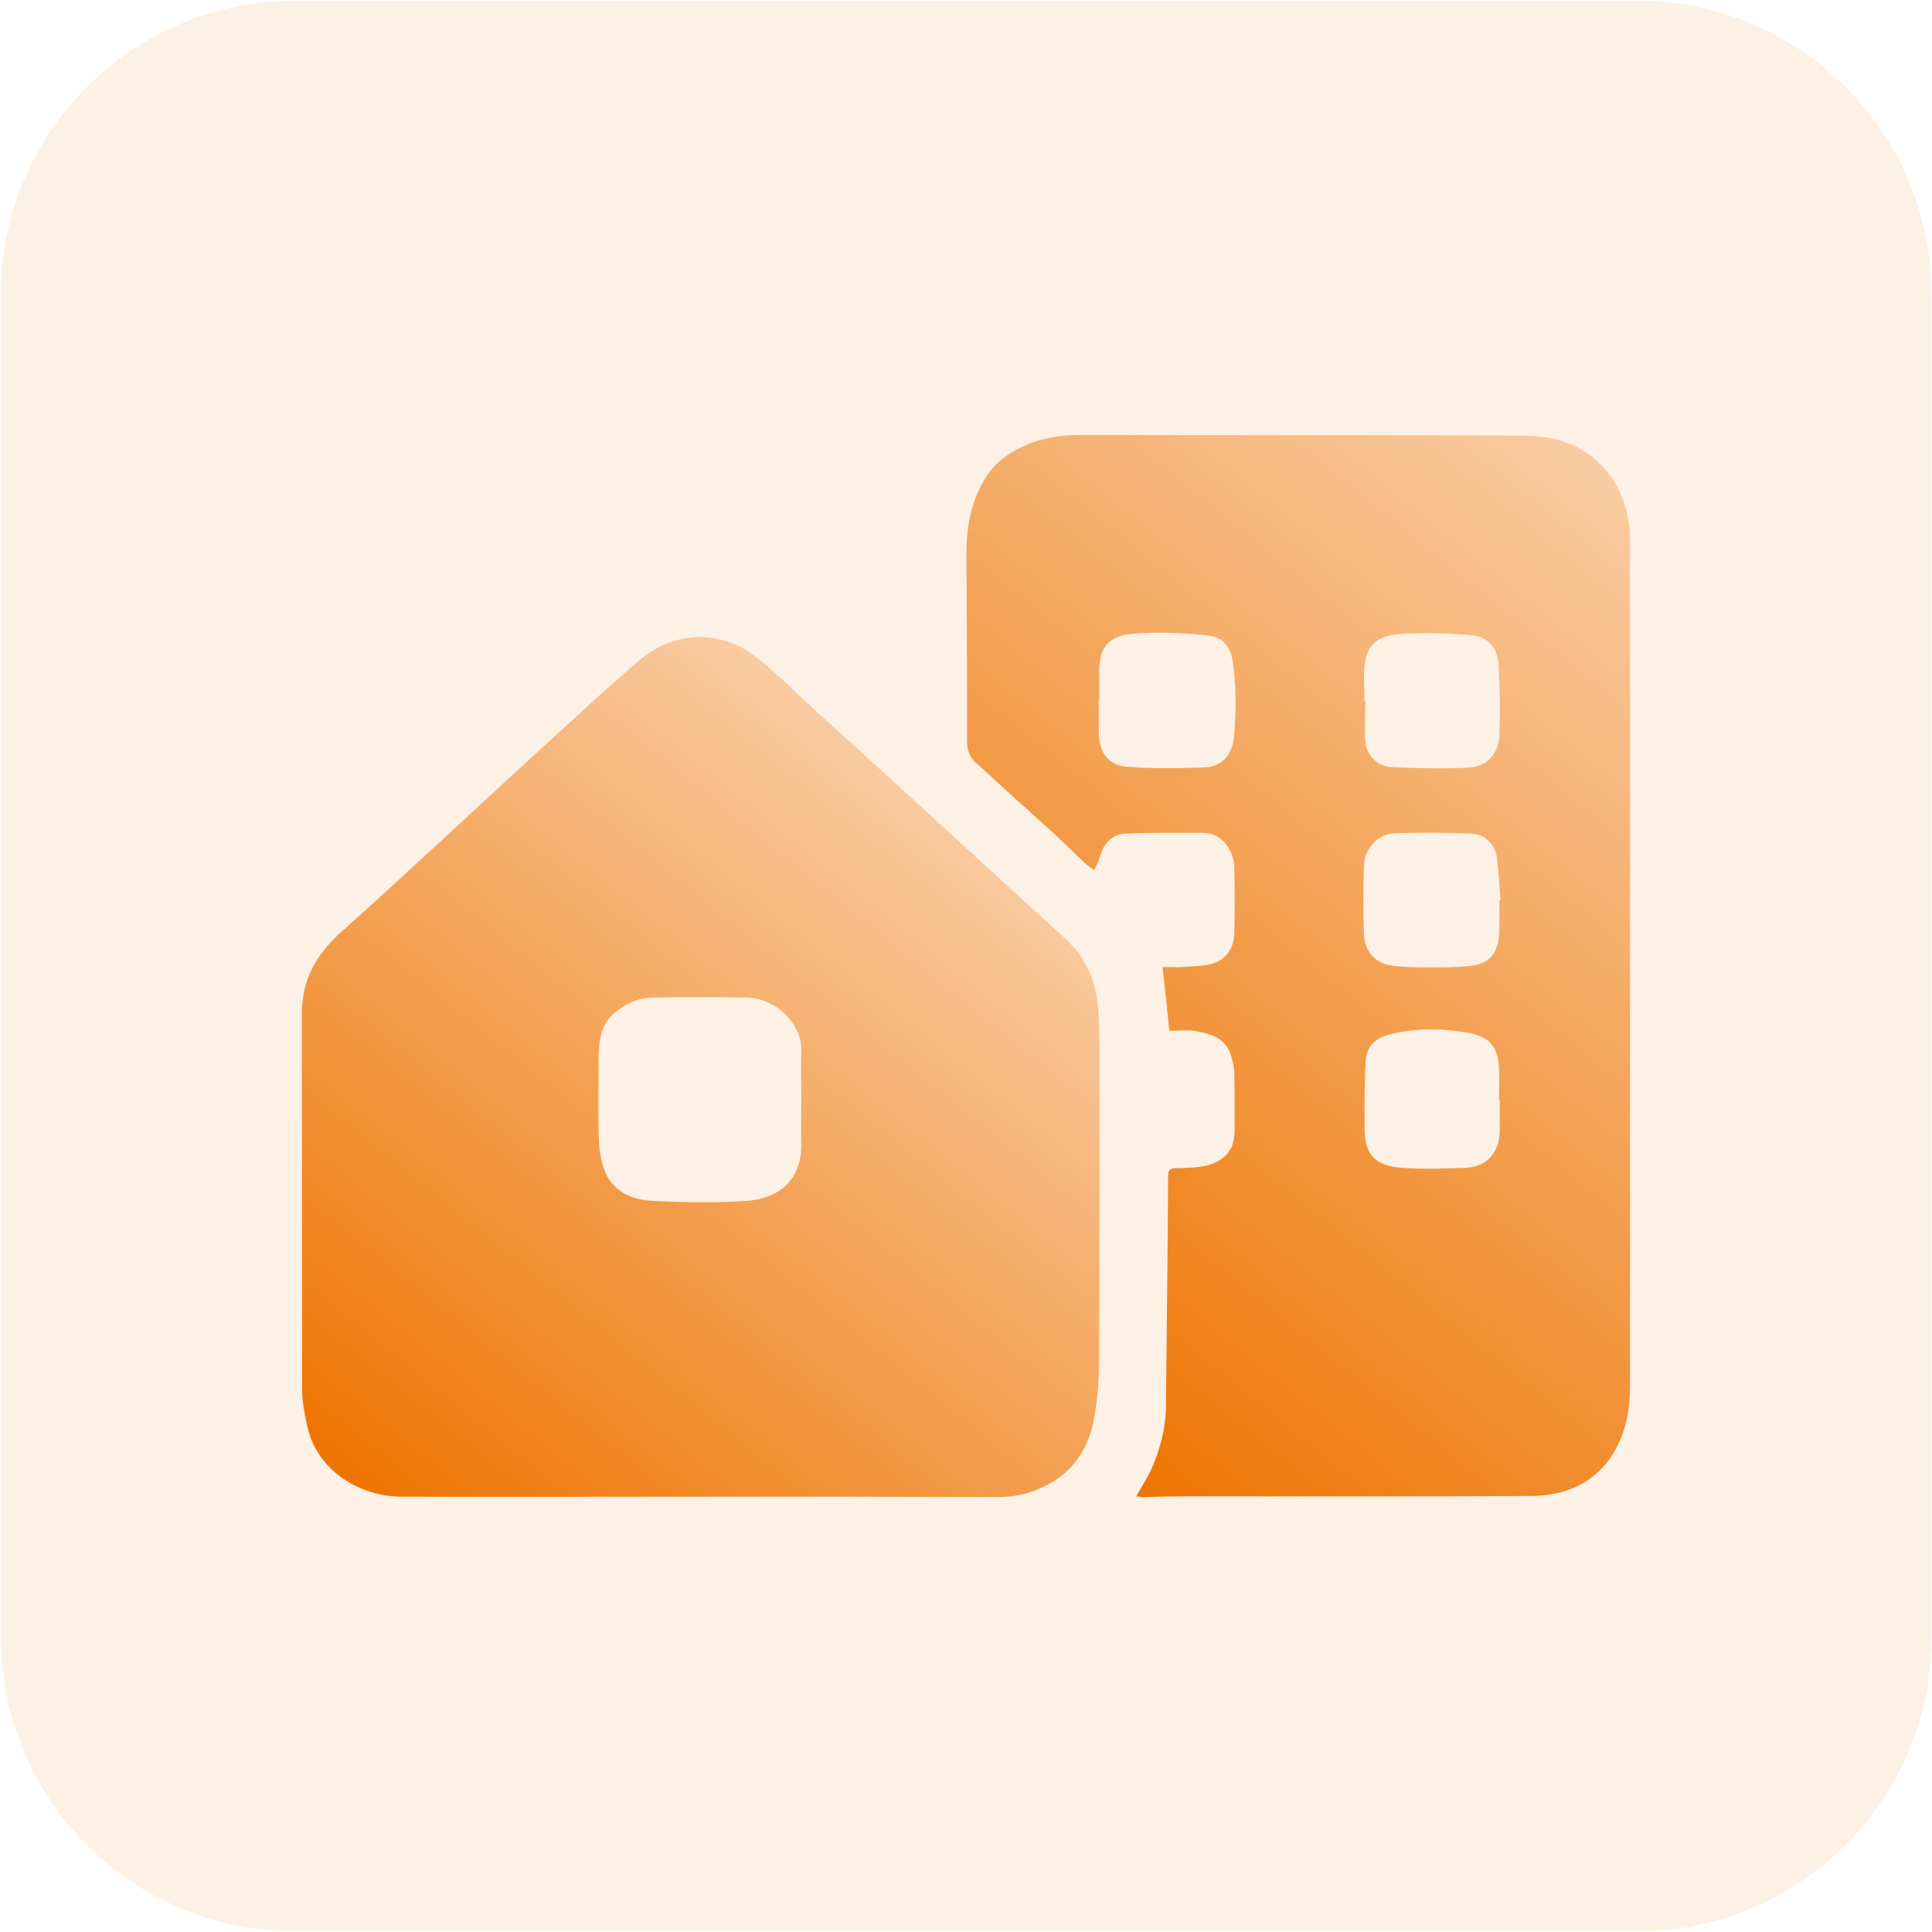
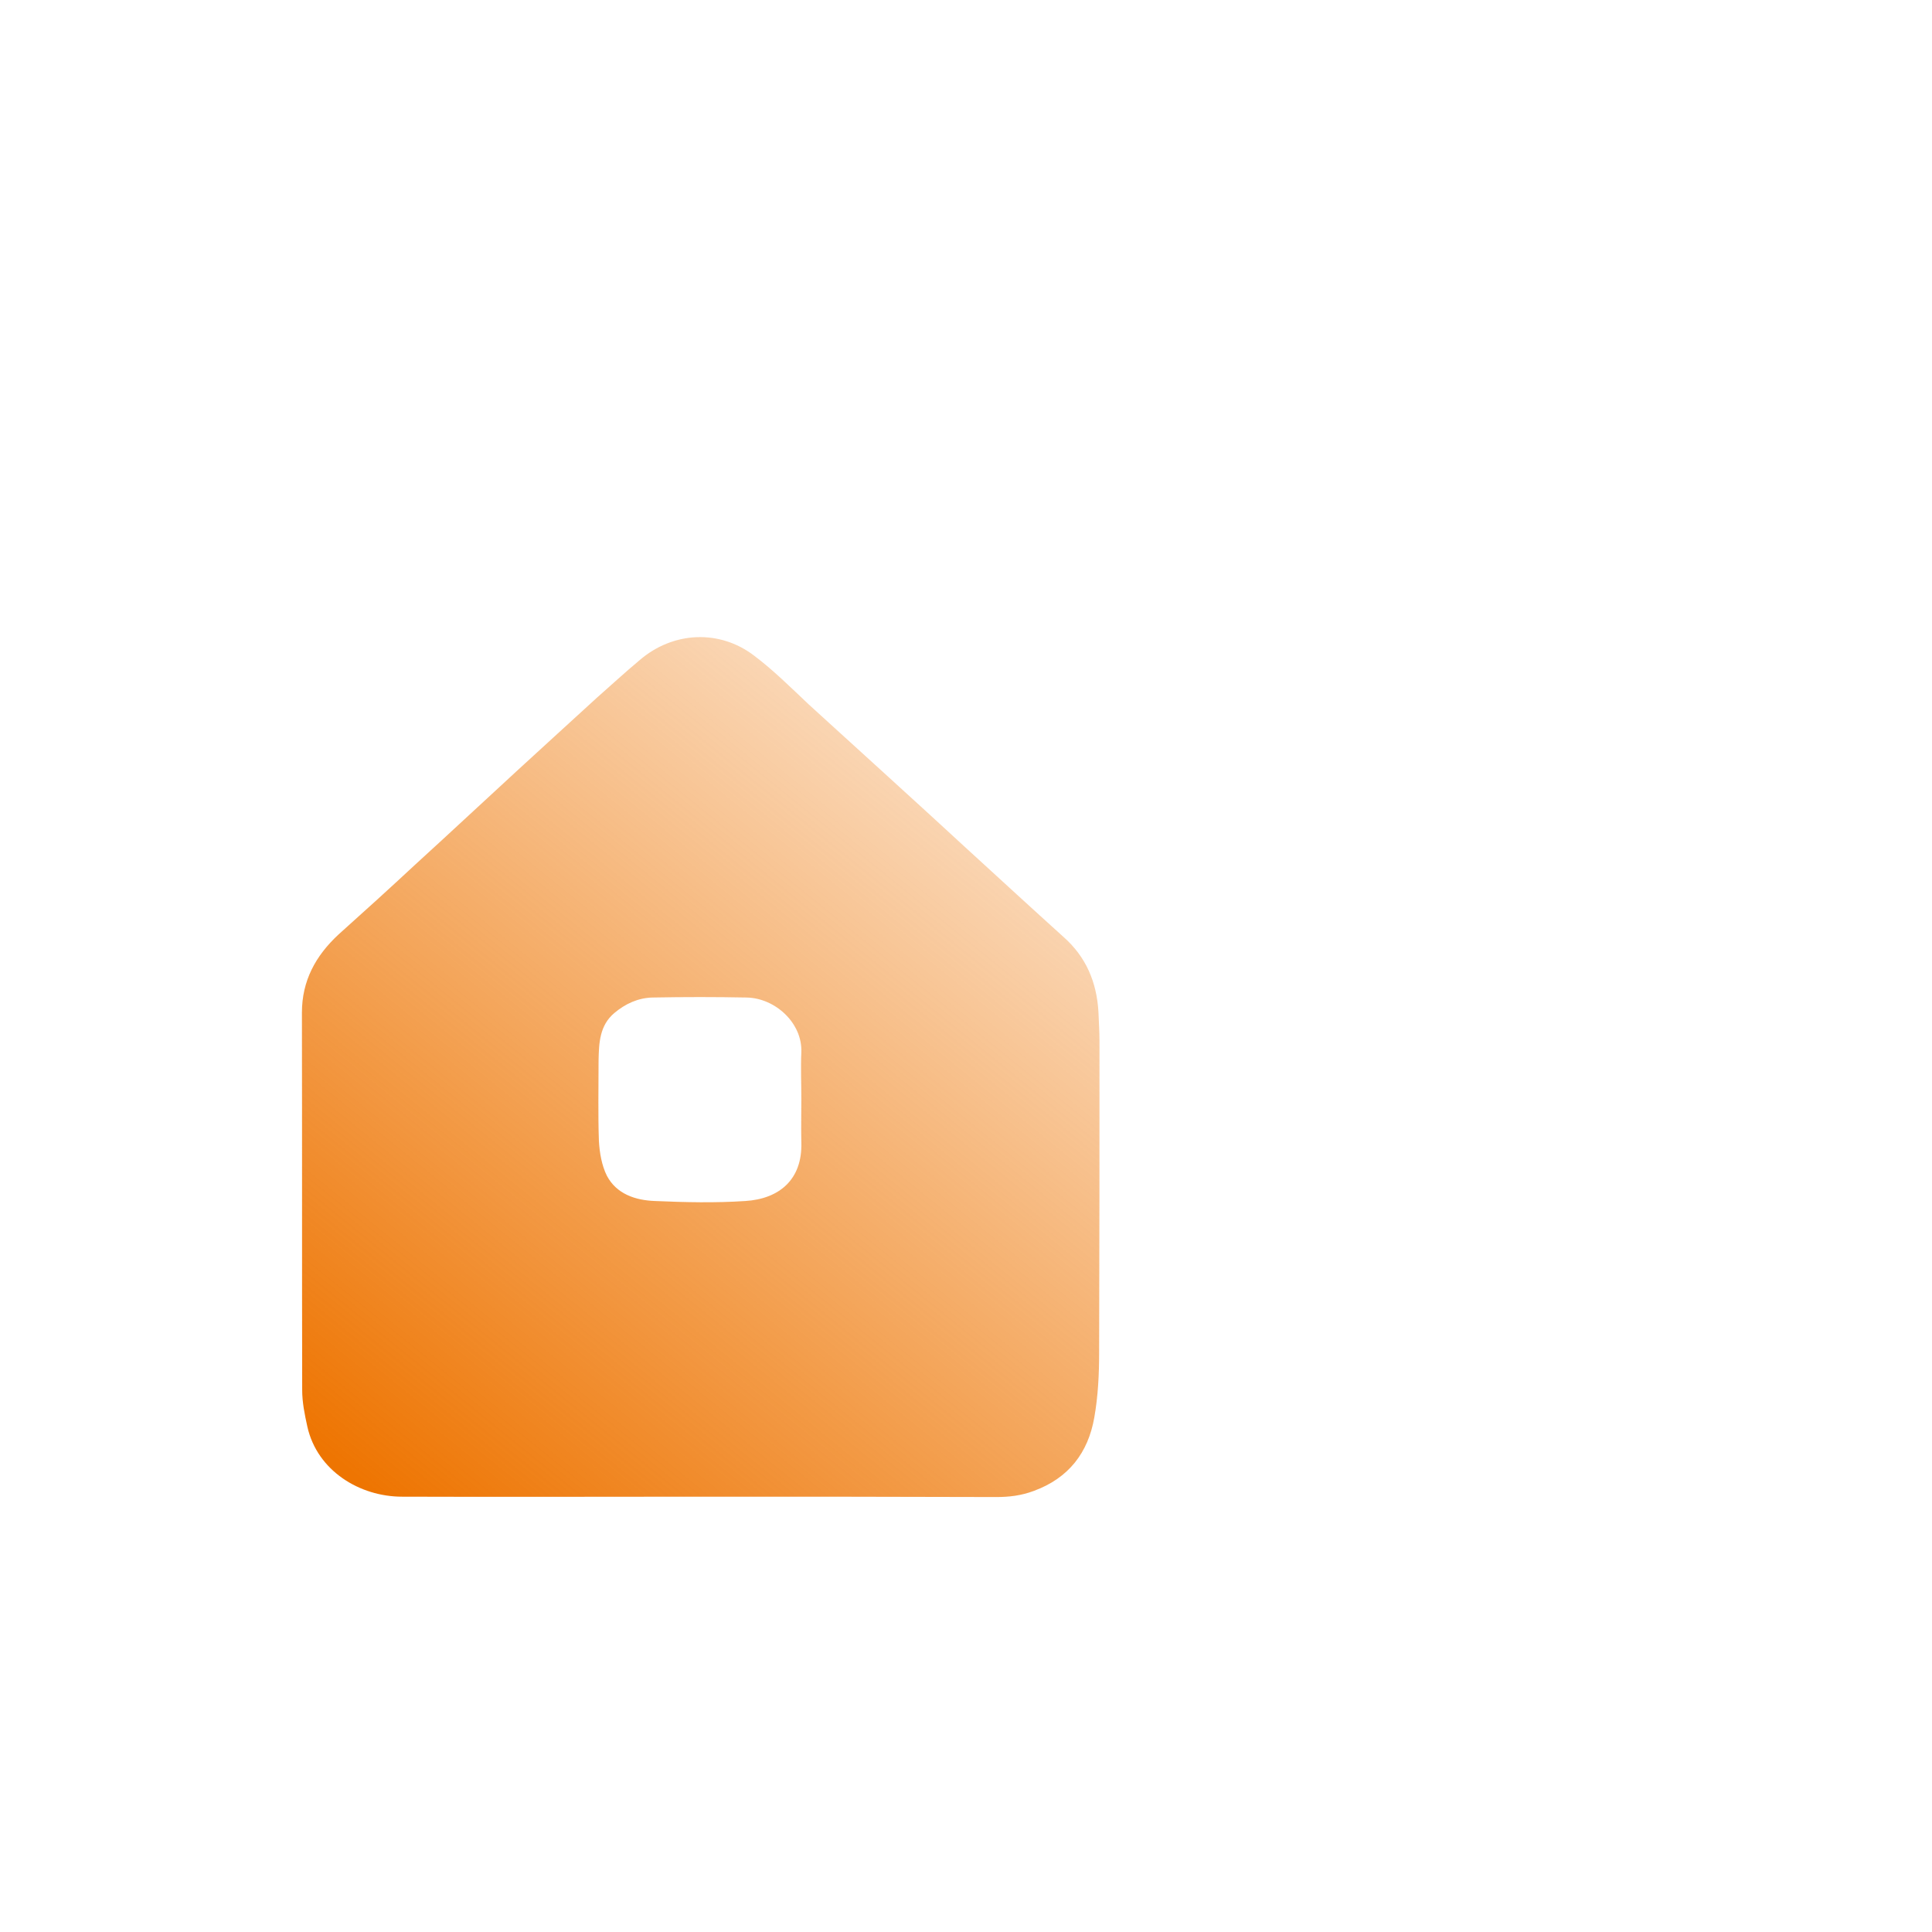
<svg xmlns="http://www.w3.org/2000/svg" width="22px" height="22px" viewBox="0 0 22 22" version="1.1">
  <defs>
    <linearGradient id="linear0" gradientUnits="userSpaceOnUse" x1="140.77" y1="511.9" x2="328.13" y2="280.52" gradientTransform="matrix(0.034,0,0,0.034,0,0)">
      <stop offset="0" style="stop-color:rgb(93.333%,45.882%,0.784%);stop-opacity:1;" />
      <stop offset="1" style="stop-color:rgb(93.333%,45.882%,0.784%);stop-opacity:0.302;" />
    </linearGradient>
    <linearGradient id="linear1" gradientUnits="userSpaceOnUse" x1="323.08" y1="452.44" x2="551.27" y2="170.65" gradientTransform="matrix(0.034,0,0,0.034,0,0)">
      <stop offset="0" style="stop-color:rgb(93.333%,45.882%,0.784%);stop-opacity:1;" />
      <stop offset="1" style="stop-color:rgb(93.333%,45.882%,0.784%);stop-opacity:0.302;" />
    </linearGradient>
  </defs>
  <g id="surface1">
-     <path style=" stroke:none;fill-rule:nonzero;fill:rgb(93.333%,45.882%,0.784%);fill-opacity:0.102;" d="M 3.359 0.008 L 18.645 0.008 C 20.492 0.008 21.996 1.508 21.996 3.359 L 21.996 18.641 C 21.996 20.492 20.492 21.992 18.645 21.992 L 3.359 21.992 C 1.508 21.992 0.008 20.492 0.008 18.641 L 0.008 3.359 C 0.008 1.508 1.508 0.008 3.359 0.008 Z M 3.359 0.008 " />
    <path style=" stroke:none;fill-rule:nonzero;fill:url(#linear0);" d="M 7.973 17.043 C 6.84 17.043 5.711 17.047 4.578 17.043 C 4.098 17.043 3.613 16.75 3.5 16.246 C 3.469 16.105 3.441 15.969 3.441 15.828 C 3.438 14.395 3.441 12.961 3.438 11.531 C 3.438 11.168 3.594 10.883 3.855 10.641 C 4.152 10.375 4.445 10.109 4.734 9.84 C 5.125 9.484 5.508 9.125 5.895 8.77 C 6.195 8.496 6.496 8.219 6.797 7.945 C 6.961 7.801 7.117 7.656 7.285 7.516 C 7.664 7.191 8.191 7.164 8.586 7.465 C 8.809 7.633 9.004 7.828 9.211 8.023 C 9.824 8.582 10.438 9.137 11.047 9.699 C 11.402 10.023 11.75 10.344 12.109 10.668 C 12.367 10.895 12.488 11.184 12.508 11.52 C 12.512 11.629 12.52 11.742 12.52 11.852 C 12.52 13.035 12.52 14.219 12.516 15.406 C 12.516 15.648 12.504 15.898 12.461 16.141 C 12.391 16.543 12.168 16.832 11.773 16.977 C 11.629 17.031 11.492 17.047 11.344 17.047 C 10.219 17.043 9.098 17.043 7.973 17.043 Z M 9.125 12.52 C 9.125 12.34 9.117 12.156 9.125 11.98 C 9.137 11.652 8.832 11.367 8.504 11.359 C 8.145 11.352 7.789 11.352 7.43 11.359 C 7.266 11.363 7.121 11.43 6.996 11.535 C 6.828 11.676 6.82 11.875 6.816 12.074 C 6.816 12.379 6.809 12.691 6.82 12.996 C 6.828 13.129 6.852 13.27 6.91 13.387 C 7.02 13.598 7.238 13.668 7.457 13.676 C 7.801 13.691 8.148 13.699 8.488 13.676 C 8.871 13.652 9.137 13.434 9.125 13.012 C 9.121 12.848 9.125 12.68 9.125 12.516 Z M 9.125 12.52 " />
-     <path style=" stroke:none;fill-rule:nonzero;fill:url(#linear1);" d="M 12.938 17.039 C 13 16.93 13.059 16.84 13.105 16.742 C 13.207 16.516 13.273 16.277 13.277 16.023 C 13.285 15.168 13.297 14.312 13.301 13.457 C 13.301 13.297 13.301 13.305 13.461 13.301 C 13.566 13.297 13.672 13.293 13.766 13.266 C 13.977 13.195 14.059 13.078 14.059 12.855 C 14.059 12.645 14.062 12.434 14.055 12.223 C 14.055 12.141 14.031 12.055 14.004 11.98 C 13.93 11.805 13.766 11.77 13.602 11.738 C 13.508 11.727 13.406 11.738 13.316 11.738 C 13.293 11.5 13.266 11.266 13.238 11.012 C 13.305 11.012 13.383 11.016 13.457 11.012 C 13.574 11.004 13.691 11.004 13.797 10.977 C 13.965 10.93 14.051 10.797 14.055 10.625 C 14.062 10.375 14.062 10.129 14.055 9.879 C 14.051 9.699 13.93 9.48 13.691 9.484 C 13.402 9.484 13.109 9.48 12.816 9.492 C 12.68 9.5 12.578 9.586 12.535 9.727 C 12.516 9.789 12.488 9.844 12.461 9.91 C 12.43 9.887 12.387 9.859 12.355 9.828 C 12.242 9.723 12.133 9.613 12.02 9.508 C 11.816 9.324 11.613 9.141 11.41 8.957 C 11.312 8.867 11.219 8.777 11.117 8.691 C 11.039 8.621 11.012 8.539 11.012 8.438 C 11.012 7.879 11.012 7.324 11.008 6.766 C 11.008 6.574 11 6.379 11.008 6.188 C 11.02 5.922 11.078 5.672 11.223 5.441 C 11.328 5.27 11.48 5.16 11.66 5.078 C 11.859 4.988 12.074 4.953 12.297 4.953 C 13.98 4.957 15.668 4.949 17.352 4.961 C 17.738 4.961 18.09 5.082 18.336 5.418 C 18.496 5.641 18.562 5.895 18.562 6.164 C 18.562 6.867 18.562 7.574 18.562 8.277 L 18.562 15.641 C 18.562 15.816 18.562 16 18.523 16.168 C 18.395 16.711 18.02 17.031 17.434 17.035 C 16.113 17.043 14.797 17.039 13.48 17.039 C 13.336 17.039 13.191 17.043 13.047 17.047 C 13.016 17.051 12.984 17.043 12.938 17.039 Z M 17.078 12.523 L 17.07 12.523 C 17.07 12.402 17.074 12.285 17.07 12.168 C 17.059 11.926 16.965 11.805 16.727 11.762 C 16.418 11.707 16.105 11.703 15.801 11.785 C 15.648 11.828 15.555 11.934 15.551 12.086 C 15.535 12.344 15.539 12.605 15.539 12.863 C 15.539 13.16 15.68 13.273 15.945 13.297 C 16.195 13.316 16.449 13.309 16.699 13.297 C 16.934 13.285 17.07 13.125 17.078 12.883 C 17.078 12.766 17.078 12.645 17.078 12.523 Z M 12.516 7.984 L 12.512 7.984 L 12.512 8.348 C 12.512 8.559 12.621 8.719 12.828 8.73 C 13.121 8.754 13.422 8.75 13.719 8.738 C 13.93 8.73 14.043 8.574 14.055 8.363 C 14.074 8.113 14.078 7.855 14.047 7.605 C 14.023 7.336 13.918 7.246 13.707 7.23 C 13.441 7.207 13.176 7.195 12.914 7.215 C 12.617 7.234 12.512 7.379 12.516 7.672 C 12.52 7.777 12.516 7.879 12.516 7.984 Z M 15.535 7.98 L 15.547 7.98 C 15.547 8.133 15.535 8.293 15.547 8.445 C 15.559 8.598 15.688 8.727 15.836 8.734 C 16.129 8.75 16.426 8.754 16.719 8.742 C 16.93 8.734 17.066 8.582 17.074 8.371 C 17.082 8.113 17.082 7.852 17.066 7.594 C 17.055 7.367 16.953 7.25 16.727 7.23 C 16.469 7.211 16.211 7.199 15.957 7.219 C 15.633 7.242 15.535 7.375 15.531 7.699 C 15.535 7.789 15.535 7.883 15.535 7.98 Z M 17.074 10.254 L 17.086 10.254 C 17.074 10.086 17.066 9.918 17.043 9.75 C 17.02 9.609 16.902 9.5 16.762 9.492 C 16.469 9.48 16.176 9.48 15.883 9.488 C 15.691 9.492 15.535 9.668 15.531 9.859 C 15.523 10.121 15.523 10.379 15.531 10.637 C 15.539 10.832 15.66 10.973 15.852 10.996 C 15.992 11.016 16.141 11.016 16.285 11.016 C 16.438 11.016 16.59 11.016 16.742 11 C 16.957 10.977 17.059 10.855 17.07 10.637 C 17.078 10.512 17.074 10.383 17.074 10.254 Z M 17.074 10.254 " />
  </g>
</svg>